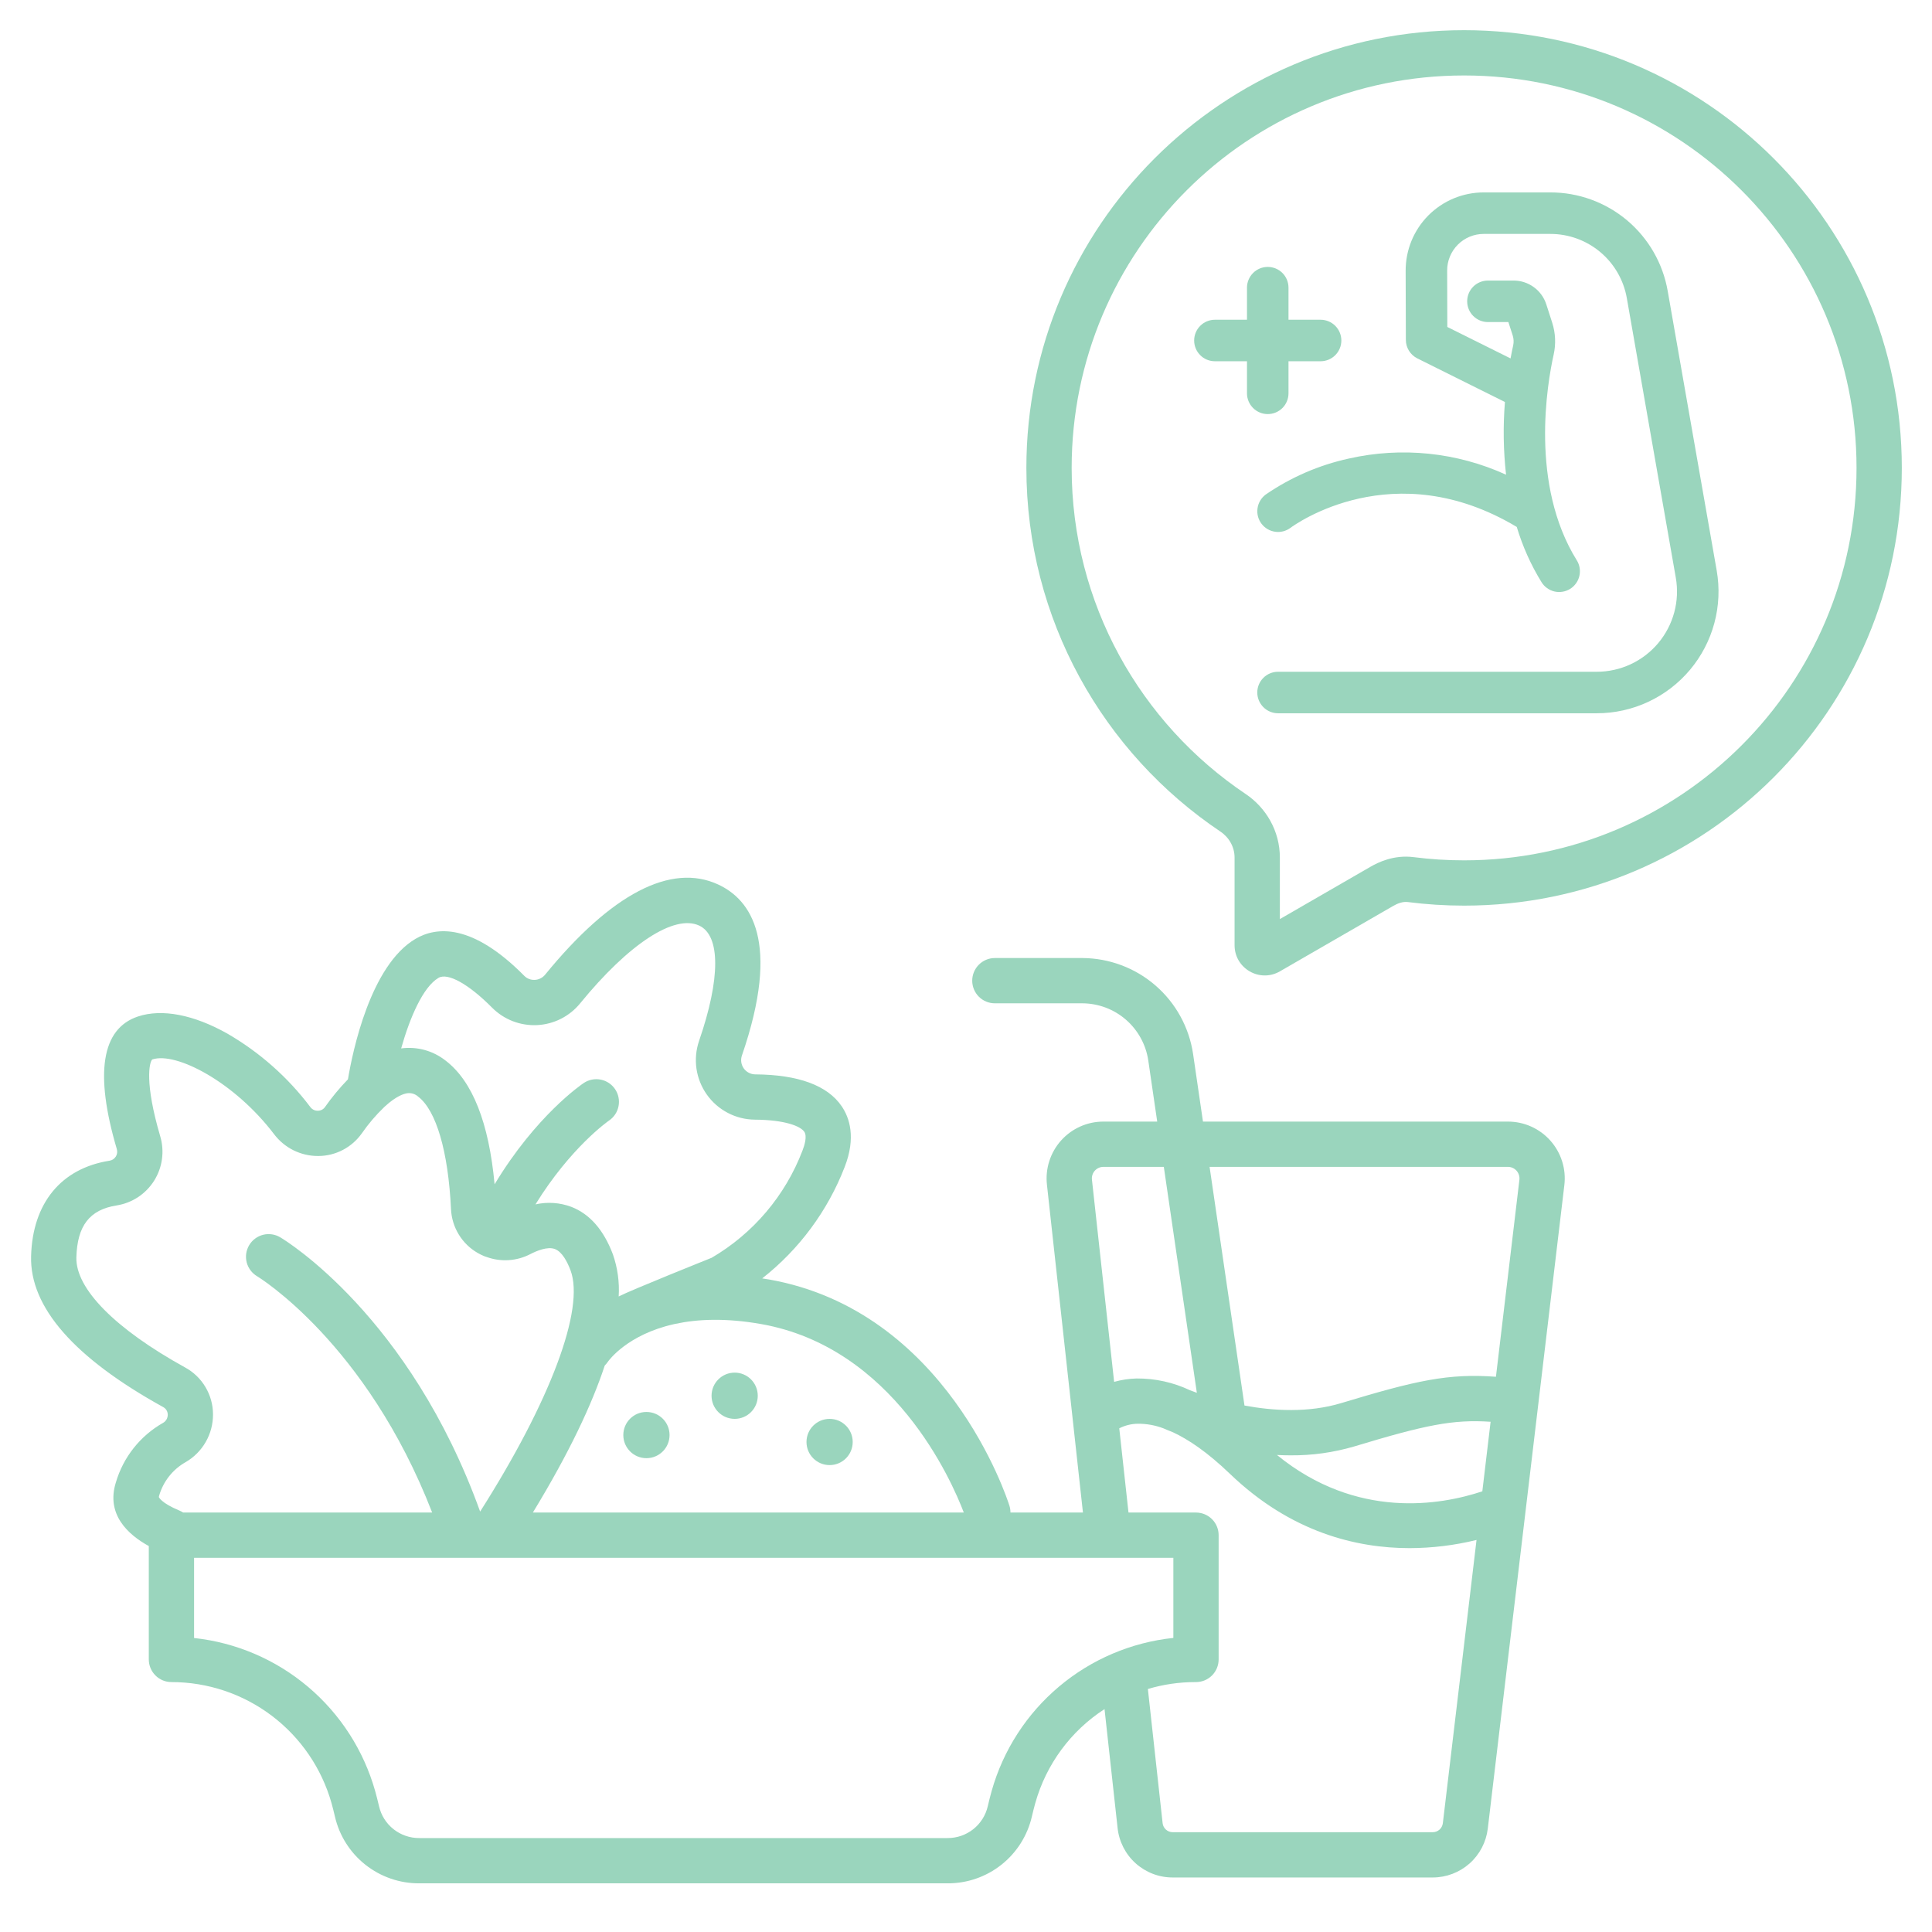
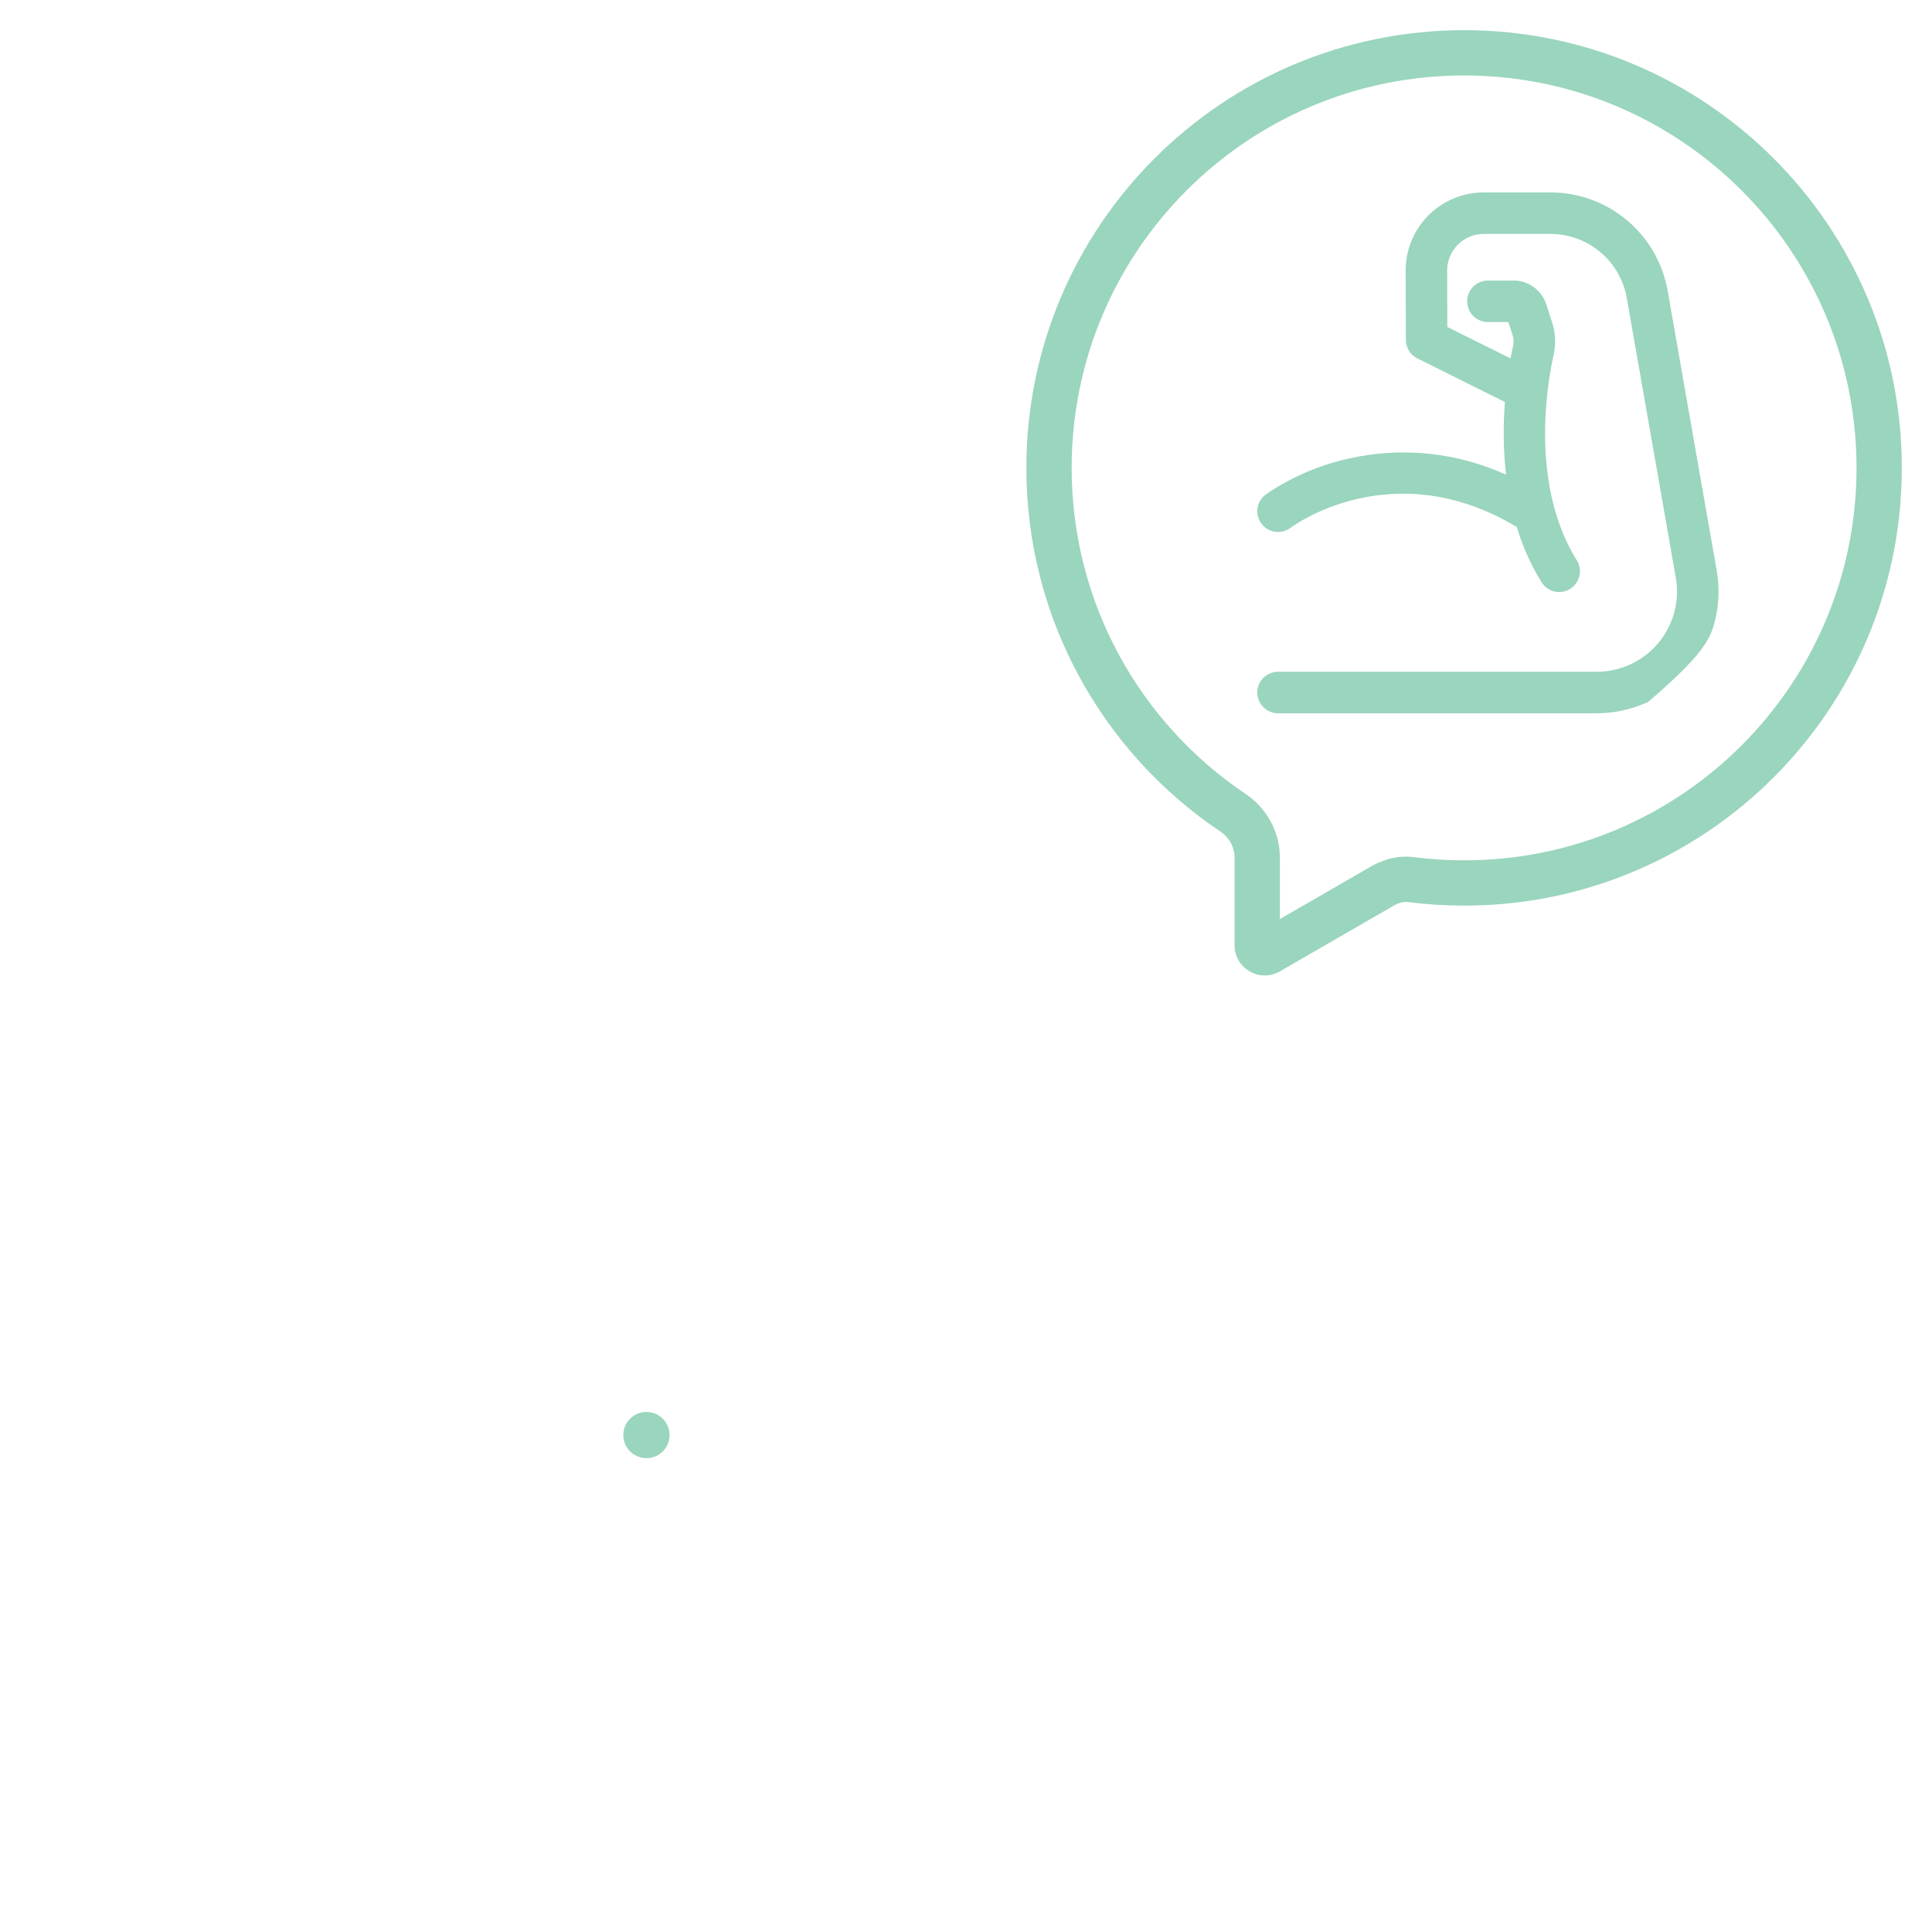
<svg xmlns="http://www.w3.org/2000/svg" width="64" height="64" viewBox="0 0 64 64" fill="none">
  <path d="M21.414 48.304C21.837 48.304 22.18 47.961 22.18 47.538C22.18 47.115 21.837 46.773 21.414 46.773C20.991 46.773 20.648 47.115 20.648 47.538C20.648 47.961 20.991 48.304 21.414 48.304Z" fill="#9AD5BD" />
-   <path d="M27.482 48.533C27.905 48.533 28.247 48.191 28.247 47.768C28.247 47.345 27.905 47.002 27.482 47.002C27.059 47.002 26.716 47.345 26.716 47.768C26.716 48.191 27.059 48.533 27.482 48.533Z" fill="#9AD5BD" />
-   <path d="M24.337 47.002C24.76 47.002 25.102 46.659 25.102 46.236C25.102 45.813 24.76 45.47 24.337 45.47C23.914 45.47 23.571 45.813 23.571 46.236C23.571 46.659 23.914 47.002 24.337 47.002Z" fill="#9AD5BD" />
-   <path d="M55.245 9.641C55.086 8.725 54.608 7.895 53.897 7.297C53.185 6.7 52.285 6.372 51.355 6.374H49.15C48.81 6.374 48.473 6.441 48.158 6.571C47.844 6.702 47.559 6.893 47.318 7.134C47.078 7.375 46.888 7.661 46.758 7.976C46.629 8.291 46.563 8.628 46.564 8.968L46.571 11.259C46.571 11.387 46.607 11.512 46.674 11.62C46.742 11.728 46.838 11.816 46.952 11.873L49.853 13.317C49.788 14.119 49.801 14.925 49.89 15.725C48.259 14.982 46.43 14.794 44.682 15.19C43.693 15.406 42.756 15.812 41.923 16.386C41.778 16.496 41.682 16.659 41.657 16.839C41.631 17.019 41.678 17.202 41.788 17.348C41.897 17.493 42.06 17.589 42.24 17.615C42.42 17.641 42.603 17.594 42.749 17.485C42.889 17.381 46.164 15.011 50.245 17.456C50.438 18.098 50.712 18.712 51.063 19.282C51.11 19.36 51.172 19.427 51.246 19.48C51.319 19.534 51.402 19.572 51.49 19.593C51.579 19.614 51.67 19.617 51.76 19.602C51.849 19.588 51.935 19.556 52.012 19.508C52.089 19.46 52.156 19.398 52.208 19.324C52.261 19.25 52.299 19.167 52.319 19.079C52.34 18.99 52.342 18.899 52.327 18.809C52.312 18.72 52.28 18.634 52.231 18.558C50.673 16.046 51.253 12.706 51.468 11.741C51.545 11.393 51.528 11.03 51.419 10.69L51.224 10.085C51.15 9.855 51.006 9.654 50.81 9.512C50.615 9.37 50.38 9.293 50.138 9.294H49.289C49.107 9.294 48.932 9.366 48.803 9.495C48.674 9.624 48.602 9.799 48.602 9.981C48.602 10.164 48.674 10.338 48.803 10.467C48.932 10.596 49.107 10.669 49.289 10.669H49.967L50.11 11.111C50.144 11.218 50.15 11.333 50.126 11.443C50.1 11.557 50.07 11.703 50.039 11.873L47.944 10.831L47.939 8.964C47.938 8.804 47.969 8.647 48.03 8.499C48.09 8.352 48.18 8.218 48.292 8.105C48.405 7.992 48.538 7.902 48.686 7.841C48.833 7.78 48.991 7.749 49.15 7.749H51.355C51.961 7.748 52.548 7.961 53.012 8.351C53.476 8.74 53.787 9.281 53.891 9.878L55.513 19.136C55.58 19.518 55.563 19.91 55.462 20.285C55.361 20.659 55.18 21.007 54.931 21.304C54.681 21.601 54.37 21.84 54.018 22.004C53.667 22.168 53.283 22.253 52.896 22.253H42.337C42.155 22.253 41.98 22.325 41.851 22.454C41.722 22.583 41.649 22.758 41.649 22.94C41.649 23.122 41.722 23.297 41.851 23.426C41.98 23.555 42.155 23.628 42.337 23.628H52.896C53.484 23.628 54.066 23.499 54.599 23.25C55.132 23.002 55.605 22.639 55.983 22.189C56.362 21.738 56.637 21.21 56.79 20.642C56.943 20.073 56.969 19.479 56.868 18.899L55.245 9.641Z" fill="#9AD5BD" />
-   <path d="M42.683 13.03V11.967H43.746C43.929 11.967 44.103 11.895 44.232 11.766C44.361 11.637 44.434 11.462 44.434 11.28C44.434 11.097 44.361 10.922 44.232 10.793C44.103 10.664 43.929 10.592 43.746 10.592H42.683V9.529C42.683 9.347 42.611 9.172 42.482 9.043C42.353 8.914 42.178 8.842 41.996 8.842C41.813 8.842 41.639 8.914 41.51 9.043C41.381 9.172 41.308 9.347 41.308 9.529V10.592H40.246C40.063 10.592 39.888 10.664 39.76 10.793C39.63 10.922 39.558 11.097 39.558 11.28C39.558 11.462 39.63 11.637 39.76 11.766C39.888 11.895 40.063 11.967 40.246 11.967H41.308V13.03C41.308 13.212 41.381 13.387 41.51 13.516C41.639 13.645 41.813 13.717 41.996 13.717C42.178 13.717 42.353 13.645 42.482 13.516C42.611 13.387 42.683 13.212 42.683 13.03Z" fill="#9AD5BD" />
-   <path d="M49.952 37.154H48.145C47.946 37.154 47.755 37.233 47.614 37.373C47.474 37.514 47.395 37.705 47.395 37.904C47.395 38.103 47.474 38.293 47.614 38.434C47.755 38.575 47.946 38.654 48.145 38.654H49.952C50.006 38.654 50.059 38.665 50.108 38.687C50.158 38.709 50.202 38.742 50.238 38.782C50.274 38.823 50.301 38.87 50.317 38.922C50.333 38.974 50.338 39.028 50.332 39.082L49.555 45.607C47.982 45.492 46.933 45.722 44.428 46.48C43.344 46.807 42.182 46.738 41.225 46.56L40.069 38.654H48.824C49.023 38.654 49.214 38.575 49.354 38.434C49.495 38.293 49.574 38.103 49.574 37.904C49.574 37.705 49.495 37.514 49.354 37.373C49.214 37.233 49.023 37.154 48.824 37.154H39.85L39.521 34.904C39.388 34.026 38.946 33.224 38.274 32.643C37.602 32.062 36.745 31.741 35.856 31.736H32.956C32.757 31.736 32.566 31.816 32.426 31.956C32.285 32.097 32.206 32.288 32.206 32.486C32.206 32.685 32.285 32.876 32.426 33.017C32.566 33.157 32.757 33.236 32.956 33.236H35.856C36.385 33.239 36.895 33.43 37.295 33.776C37.694 34.122 37.958 34.599 38.037 35.121L38.334 37.154H36.552C36.288 37.154 36.026 37.209 35.785 37.317C35.543 37.425 35.327 37.583 35.15 37.78C34.974 37.977 34.841 38.209 34.76 38.461C34.679 38.713 34.652 38.979 34.681 39.242L35.874 50.105H33.473C33.473 50.029 33.462 49.953 33.439 49.88C33.356 49.616 31.343 43.416 25.467 42.383C25.393 42.37 25.322 42.36 25.249 42.349C26.474 41.387 27.418 40.112 27.98 38.66C28.363 37.679 28.139 37.025 27.884 36.649C27.415 35.957 26.45 35.6 25.015 35.59C24.94 35.589 24.868 35.57 24.802 35.535C24.737 35.501 24.68 35.451 24.637 35.391C24.595 35.33 24.567 35.26 24.556 35.187C24.546 35.114 24.552 35.039 24.576 34.968C25.879 31.19 24.869 29.801 23.792 29.301C22.23 28.575 20.246 29.608 18.058 32.287C18.016 32.339 17.964 32.381 17.905 32.41C17.846 32.44 17.781 32.457 17.715 32.46C17.651 32.463 17.587 32.453 17.527 32.43C17.467 32.407 17.413 32.372 17.368 32.326C15.639 30.578 14.455 30.695 13.765 31.1C12.269 31.98 11.681 34.828 11.526 35.754C11.249 36.04 10.994 36.347 10.765 36.673C10.739 36.71 10.704 36.741 10.663 36.762C10.623 36.783 10.578 36.794 10.532 36.794C10.482 36.796 10.433 36.786 10.389 36.764C10.345 36.742 10.306 36.709 10.278 36.669C9.535 35.686 8.604 34.861 7.538 34.243C6.418 33.611 5.363 33.408 4.569 33.673C3.364 34.075 3.128 35.553 3.87 38.066C3.882 38.107 3.885 38.151 3.88 38.193C3.874 38.236 3.859 38.277 3.836 38.313C3.813 38.35 3.782 38.381 3.746 38.405C3.71 38.428 3.67 38.444 3.627 38.45C2.024 38.704 1.077 39.857 1.03 41.614C0.985 43.301 2.457 44.982 5.405 46.611C5.451 46.635 5.49 46.672 5.516 46.716C5.543 46.761 5.557 46.812 5.557 46.864C5.557 46.919 5.543 46.974 5.515 47.022C5.487 47.07 5.447 47.11 5.398 47.136C4.643 47.566 4.084 48.272 3.839 49.105C3.505 50.166 4.241 50.837 4.929 51.215V54.971C4.929 55.169 5.008 55.36 5.149 55.501C5.289 55.642 5.48 55.721 5.679 55.721C6.879 55.721 8.046 56.112 9.003 56.836C9.96 57.56 10.655 58.576 10.982 59.73C11.022 59.873 11.059 60.022 11.094 60.172C11.238 60.804 11.594 61.368 12.102 61.77C12.61 62.173 13.24 62.391 13.888 62.388H31.389C32.037 62.391 32.667 62.173 33.175 61.77C33.683 61.367 34.038 60.803 34.183 60.172C34.217 60.024 34.255 59.875 34.295 59.73C34.655 58.447 35.47 57.34 36.589 56.616L37.022 60.557C37.071 61.008 37.284 61.424 37.621 61.726C37.959 62.028 38.395 62.195 38.848 62.194H47.461C47.91 62.194 48.344 62.029 48.681 61.731C49.017 61.432 49.232 61.02 49.285 60.574L51.821 39.259C51.853 38.995 51.828 38.727 51.748 38.473C51.669 38.219 51.536 37.985 51.359 37.786C51.183 37.587 50.966 37.428 50.723 37.319C50.481 37.21 50.218 37.154 49.952 37.154ZM44.862 47.915C47.233 47.198 48.134 47.015 49.378 47.098L49.104 49.402C47.737 49.857 44.946 50.355 42.301 48.198C42.45 48.206 42.6 48.21 42.752 48.21C43.466 48.216 44.177 48.116 44.862 47.915ZM36.267 38.781C36.303 38.741 36.347 38.709 36.396 38.687C36.445 38.665 36.499 38.654 36.552 38.654H38.553L39.647 46.138C39.561 46.107 39.485 46.079 39.42 46.054C38.867 45.792 38.262 45.659 37.65 45.664C37.399 45.67 37.149 45.708 36.907 45.776L36.172 39.078C36.166 39.025 36.171 38.971 36.188 38.919C36.204 38.868 36.231 38.821 36.267 38.781ZM31.927 50.105H17.652C18.873 48.099 19.615 46.503 20.033 45.235C20.071 45.197 20.105 45.157 20.135 45.112C20.171 45.06 20.785 44.214 22.314 43.867C22.334 43.864 22.354 43.859 22.374 43.854C23.104 43.697 24.036 43.654 25.207 43.86C29.601 44.633 31.528 49.055 31.927 50.105ZM14.526 32.393C14.833 32.212 15.529 32.601 16.302 33.381C16.496 33.576 16.729 33.728 16.986 33.828C17.243 33.927 17.517 33.971 17.793 33.958C18.068 33.944 18.337 33.873 18.582 33.749C18.828 33.624 19.045 33.45 19.219 33.236C20.828 31.266 22.338 30.279 23.161 30.661C23.87 30.991 23.869 32.418 23.158 34.479C23.057 34.775 23.027 35.09 23.071 35.399C23.116 35.708 23.233 36.002 23.413 36.257C23.593 36.512 23.831 36.72 24.108 36.865C24.384 37.01 24.691 37.087 25.003 37.09C26.018 37.097 26.52 37.31 26.643 37.491C26.744 37.64 26.649 37.946 26.583 38.115C26.014 39.607 24.952 40.86 23.574 41.666C23.574 41.666 20.893 42.739 20.495 42.947C20.524 42.474 20.459 42 20.303 41.552C19.998 40.742 19.534 40.212 18.922 39.977C18.543 39.836 18.132 39.808 17.738 39.897C18.907 38.005 20.146 37.14 20.175 37.12C20.339 37.009 20.453 36.837 20.49 36.642C20.528 36.448 20.487 36.246 20.377 36.082C20.266 35.917 20.095 35.803 19.901 35.764C19.707 35.725 19.505 35.765 19.34 35.874C19.265 35.924 17.758 36.951 16.384 39.232C16.195 37.19 15.65 35.812 14.76 35.133C14.554 34.971 14.318 34.851 14.066 34.782C13.813 34.713 13.549 34.695 13.289 34.73C13.579 33.701 14.016 32.692 14.526 32.393ZM5.269 49.555C5.403 49.082 5.718 48.68 6.146 48.437C6.424 48.277 6.655 48.046 6.815 47.767C6.975 47.489 7.058 47.173 7.056 46.851C7.056 46.533 6.969 46.221 6.806 45.948C6.644 45.674 6.41 45.45 6.13 45.298C3.814 44.019 2.502 42.69 2.53 41.654C2.558 40.604 2.969 40.073 3.861 39.932C4.115 39.892 4.357 39.798 4.571 39.658C4.785 39.517 4.967 39.331 5.104 39.115C5.241 38.898 5.33 38.654 5.365 38.4C5.4 38.146 5.381 37.887 5.308 37.641C4.784 35.864 4.946 35.19 5.043 35.096C5.84 34.831 7.778 35.856 9.082 37.575C9.252 37.798 9.47 37.979 9.721 38.104C9.972 38.228 10.248 38.294 10.528 38.294C10.536 38.294 10.545 38.294 10.553 38.294C10.834 38.292 11.11 38.222 11.359 38.092C11.608 37.962 11.822 37.774 11.985 37.545C12.202 37.231 12.45 36.94 12.725 36.676C12.736 36.666 12.747 36.656 12.757 36.646C13.122 36.313 13.369 36.234 13.486 36.216C13.551 36.206 13.617 36.211 13.681 36.23C13.744 36.249 13.802 36.282 13.851 36.326C14.451 36.784 14.848 38.142 14.94 40.052C14.953 40.35 15.042 40.64 15.197 40.894C15.352 41.149 15.569 41.36 15.828 41.508C15.89 41.543 15.954 41.575 16.02 41.603L16.021 41.603C16.034 41.609 16.047 41.614 16.059 41.619C16.082 41.628 16.105 41.636 16.128 41.642C16.362 41.726 16.612 41.76 16.86 41.743C17.109 41.726 17.351 41.657 17.572 41.542C17.769 41.44 18.137 41.282 18.384 41.377C18.626 41.47 18.798 41.811 18.899 42.08C19.379 43.358 18.233 46.412 15.905 50.073C13.571 43.599 9.463 41.094 9.286 40.989C9.201 40.938 9.107 40.904 9.009 40.89C8.911 40.875 8.812 40.88 8.716 40.904C8.62 40.928 8.53 40.971 8.451 41.03C8.371 41.089 8.305 41.163 8.254 41.248C8.204 41.333 8.17 41.428 8.156 41.525C8.142 41.623 8.148 41.723 8.172 41.819C8.197 41.914 8.24 42.004 8.3 42.083C8.359 42.162 8.434 42.228 8.519 42.279C8.557 42.301 12.136 44.484 14.316 50.105H6.066C6.027 50.08 5.986 50.057 5.943 50.039C5.336 49.788 5.262 49.593 5.262 49.593C5.262 49.58 5.265 49.567 5.269 49.555ZM32.85 59.328C32.803 59.495 32.76 59.665 32.721 59.835C32.652 60.135 32.482 60.404 32.24 60.595C31.998 60.786 31.698 60.89 31.389 60.888H13.888C13.579 60.89 13.279 60.786 13.037 60.595C12.794 60.404 12.625 60.135 12.556 59.834C12.516 59.663 12.473 59.492 12.427 59.328C12.046 57.982 11.272 56.78 10.203 55.877C9.134 54.974 7.82 54.411 6.429 54.261V51.605H38.869V54.258C37.474 54.405 36.155 54.966 35.082 55.87C34.009 56.773 33.231 57.978 32.85 59.328ZM47.796 60.397C47.786 60.479 47.746 60.554 47.685 60.609C47.623 60.664 47.543 60.694 47.461 60.694H38.848C38.765 60.694 38.685 60.664 38.623 60.608C38.561 60.553 38.522 60.476 38.513 60.394L38.025 55.95C38.535 55.798 39.065 55.721 39.598 55.721H39.619C39.818 55.721 40.009 55.642 40.15 55.501C40.29 55.36 40.369 55.169 40.369 54.971V50.855C40.369 50.656 40.29 50.465 40.15 50.325C40.009 50.184 39.818 50.105 39.619 50.105H37.383L37.077 47.315C37.267 47.218 37.477 47.166 37.691 47.163C37.981 47.161 38.269 47.213 38.541 47.316C38.582 47.334 38.691 47.382 38.856 47.446C39.37 47.685 39.998 48.106 40.744 48.823C42.76 50.76 44.934 51.284 46.696 51.284C47.443 51.282 48.187 51.191 48.912 51.013L47.796 60.397Z" fill="#9AD5BD" />
+   <path d="M55.245 9.641C55.086 8.725 54.608 7.895 53.897 7.297C53.185 6.7 52.285 6.372 51.355 6.374H49.15C48.81 6.374 48.473 6.441 48.158 6.571C47.844 6.702 47.559 6.893 47.318 7.134C47.078 7.375 46.888 7.661 46.758 7.976C46.629 8.291 46.563 8.628 46.564 8.968L46.571 11.259C46.571 11.387 46.607 11.512 46.674 11.62C46.742 11.728 46.838 11.816 46.952 11.873L49.853 13.317C49.788 14.119 49.801 14.925 49.89 15.725C48.259 14.982 46.43 14.794 44.682 15.19C43.693 15.406 42.756 15.812 41.923 16.386C41.778 16.496 41.682 16.659 41.657 16.839C41.631 17.019 41.678 17.202 41.788 17.348C41.897 17.493 42.06 17.589 42.24 17.615C42.42 17.641 42.603 17.594 42.749 17.485C42.889 17.381 46.164 15.011 50.245 17.456C50.438 18.098 50.712 18.712 51.063 19.282C51.11 19.36 51.172 19.427 51.246 19.48C51.319 19.534 51.402 19.572 51.49 19.593C51.579 19.614 51.67 19.617 51.76 19.602C51.849 19.588 51.935 19.556 52.012 19.508C52.089 19.46 52.156 19.398 52.208 19.324C52.261 19.25 52.299 19.167 52.319 19.079C52.34 18.99 52.342 18.899 52.327 18.809C52.312 18.72 52.28 18.634 52.231 18.558C50.673 16.046 51.253 12.706 51.468 11.741C51.545 11.393 51.528 11.03 51.419 10.69L51.224 10.085C51.15 9.855 51.006 9.654 50.81 9.512C50.615 9.37 50.38 9.293 50.138 9.294H49.289C49.107 9.294 48.932 9.366 48.803 9.495C48.674 9.624 48.602 9.799 48.602 9.981C48.602 10.164 48.674 10.338 48.803 10.467C48.932 10.596 49.107 10.669 49.289 10.669H49.967L50.11 11.111C50.144 11.218 50.15 11.333 50.126 11.443C50.1 11.557 50.07 11.703 50.039 11.873L47.944 10.831L47.939 8.964C47.938 8.804 47.969 8.647 48.03 8.499C48.09 8.352 48.18 8.218 48.292 8.105C48.405 7.992 48.538 7.902 48.686 7.841C48.833 7.78 48.991 7.749 49.15 7.749H51.355C51.961 7.748 52.548 7.961 53.012 8.351C53.476 8.74 53.787 9.281 53.891 9.878L55.513 19.136C55.58 19.518 55.563 19.91 55.462 20.285C55.361 20.659 55.18 21.007 54.931 21.304C54.681 21.601 54.37 21.84 54.018 22.004C53.667 22.168 53.283 22.253 52.896 22.253H42.337C42.155 22.253 41.98 22.325 41.851 22.454C41.722 22.583 41.649 22.758 41.649 22.94C41.649 23.122 41.722 23.297 41.851 23.426C41.98 23.555 42.155 23.628 42.337 23.628H52.896C53.484 23.628 54.066 23.499 54.599 23.25C56.362 21.738 56.637 21.21 56.79 20.642C56.943 20.073 56.969 19.479 56.868 18.899L55.245 9.641Z" fill="#9AD5BD" />
  <path fill-rule="evenodd" clip-rule="evenodd" d="M48.5 28.5C55.68 28.5 61.5 22.68 61.5 15.5C61.5 8.32 55.68 2.5 48.5 2.5C41.32 2.5 35.5 8.32 35.5 15.5C35.5 19.999 37.785 23.966 41.264 26.302C41.94 26.756 42.397 27.529 42.397 28.407L42.397 30.446L45.397 28.714C45.643 28.572 46.167 28.309 46.831 28.394C47.377 28.464 47.934 28.5 48.5 28.5ZM63 15.5C63 23.508 56.508 30 48.5 30C47.87 30 47.249 29.96 46.64 29.882C46.467 29.86 46.298 29.926 46.147 30.013L42.397 32.178C41.73 32.563 40.897 32.081 40.897 31.312L40.897 28.407C40.897 28.06 40.716 27.74 40.428 27.547C36.551 24.944 34 20.52 34 15.5C34 7.492 40.492 1 48.5 1C56.508 1 63 7.492 63 15.5Z" fill="#9AD5BD" />
</svg>